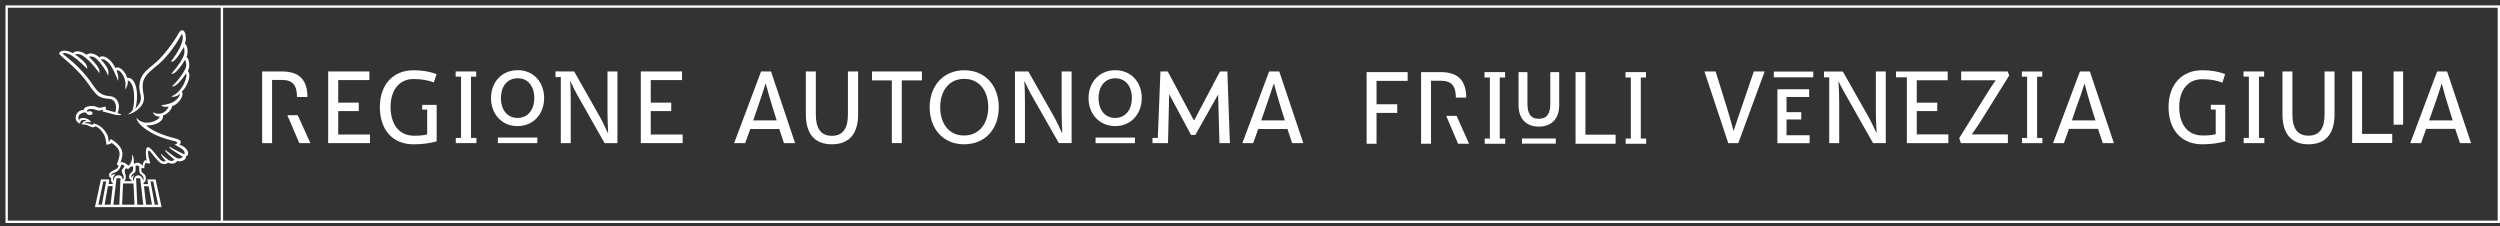
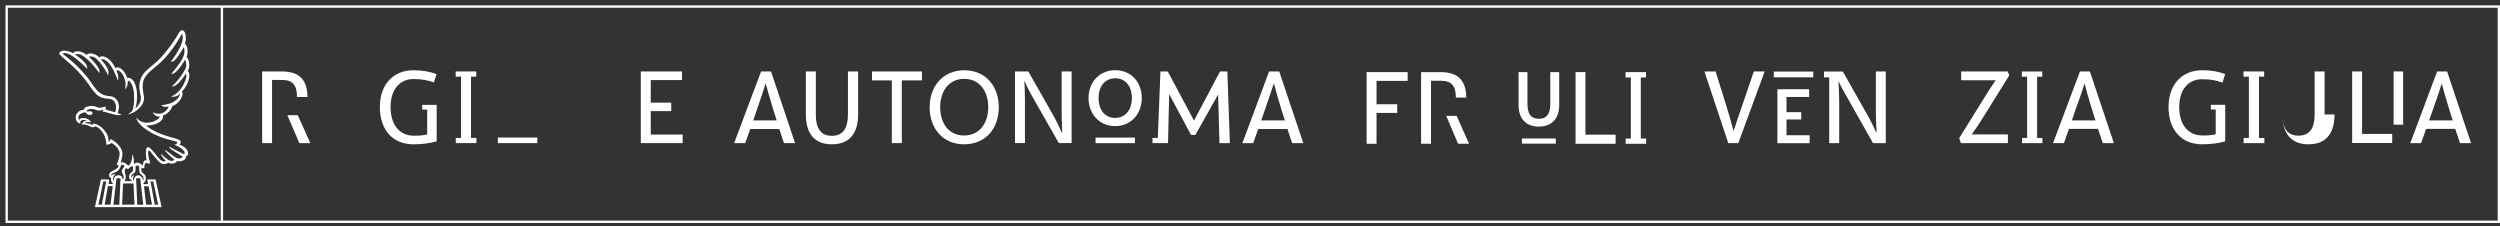
<svg xmlns="http://www.w3.org/2000/svg" version="1.1" id="Livello_1" x="0px" y="0px" width="373.351px" height="33.754px" viewBox="0 0 373.351 33.754" enable-background="new 0 0 373.351 33.754" xml:space="preserve">
  <rect x="0" y="0" width="373.351" height="33.754" fill="#333333" stroke="none" />
  <rect x="-2.482" y="-3.076" display="none" fill="#231F20" width="378.999" height="41.042" />
  <path fill="#FFFFFF" d="M33.315,1.155h339.689V32.95H33.315V1.155z M1.171,1.155h31.796V32.95H1.171V1.155z M373.351,0.807H0.823  v32.492h372.528V0.807z" />
  <path fill="#FFFFFF" d="M27.522,23.054c0,0-1.581-0.758-2.244-1.159c-0.04,0.064,0.085,0.252,0.233,0.359  c0.243,0.188,1.784,1.152,1.784,1.152s-0.419,0.623-1.277-0.035c-0.344-0.266-1.023-0.725-1.355-0.994  c0.002,0.032,0.027,0.195,0.114,0.295c0.333,0.374,1.279,1.182,1.279,1.182s-0.394,0.412-0.961-0.004  c-0.43-0.313-0.703-0.525-1.065-0.893c-0.007,0.337,0.71,1.037,0.71,1.037S24.657,24.275,24.136,24  c-0.556-0.291-1.594-2.184-2.121-2.004c-0.18,0.064-0.352,0.511-0.113,1.998c-0.407-0.259-0.527,0.343-0.616,0.779  c-0.046-0.194-0.464-0.488-0.82-0.478c-0.378,0.01-0.477,0.295-0.477,0.245c0.006-0.045,0.052-1.227-0.256-1.448  c0.088,1.288-0.578,1.69-0.595,1.661c-0.139-0.246-0.756-0.657-1.137-0.497c0.152-0.358,0.229-0.813,0.258-0.952  c0.313-1.522-1.753-2.569-1.747-2.557c0,0.005-0.089,0.337-0.273,0.439c-0.045-0.971-0.368-1.371-0.625-1.692  c-0.5-0.636-1.088-0.948-1.63-1.068c0.026,0.134-0.114,0.229-0.31,0.177c-0.242-0.071-0.56-0.252-0.908-0.2  c-0.155,0.02-0.144-0.046-0.077-0.083c0.17-0.104,0.584-0.176,0.948-0.019c-0.461-0.866-1.83-0.802-1.793-0.39  c0.011,0.127-0.044,0.054-0.063,0.019c-0.396-0.917,0.79-1.208,1.007-1.135c0.011,0.016,0.132,0.158,0.188,0.214  c0.133,0.129,0.296,0.18,0.526,0.152c0.202-0.022,0.307-0.101,0.321-0.221c0.012-0.118-0.104-0.322-0.361-0.334  c-0.165-0.009-0.271,0.021-0.395,0.096c-0.04-0.093-0.133-0.159-0.055-0.243c0.141-0.154,0.408-0.187,0.657-0.184  c0.517,0.009,0.719,0.202,1.037,0.229c0.201,0.016,0.497-0.027,0.666-0.139c0.022,0.074,0.045,0.217-0.105,0.265  c0.459,0.085,1.595,0.439,1.918,0.503c0.468,0.096,0.937,0.091,0.924-0.047c-0.214-0.063-0.405-0.147-0.541-0.217  c0.036-0.089,0.131-0.402,0.16-0.569c0.173-0.916-0.329-1.861-1.24-1.934c-0.67-0.053-0.972-0.125-1.463-0.421  c-0.485-0.293-0.767-0.688-1.354-1.549C11.97,9.903,9.626,8.276,9.375,8.051C9.365,8.044,9.354,8.033,9.347,8.026  c0.281-0.255,0.887,0.035,1.069,0.12c0.604,0.283,1.566,1.085,2.605,2.131c0,0,0.057-0.362-0.2-0.724  c-0.49-0.677-1.625-1.414-1.625-1.414c0.262-0.145,0.778-0.04,1.001,0.085c1.245,0.708,2.477,2.482,2.645,2.692  c0,0,0.035-0.177,0-0.385c-0.089-0.615-1.174-1.701-1.563-2.04c0.243-0.146,0.674-0.008,0.823,0.074  c0.552,0.301,1.683,1.767,2.033,2.726c0,0,0.199-0.582-0.126-1.174c-0.323-0.593-0.928-1.226-0.928-1.226  c0.336-0.206,0.86,0.224,1.011,0.366c0.721,0.693,1.267,2.115,1.532,2.816c0,0,0.183-0.676-0.225-1.515  c0.399-0.323,1.235,0.73,1.338,1.787c0.032,0.333-0.025,0.674-0.033,1.005c0,0,0.459-0.532,0.382-1.334  c1.236,0.374,1.049,3.928,0.658,4.523c-0.101,0.148-0.366,0.369-0.695,0.552c0.935-0.101,1.966-0.989,2.26-1.601  c0.171-0.366,0.254-0.797,0.163-1.239c-0.17-0.834-0.227-1.401-0.115-1.938c0.172-0.849,0.74-1.404,1.672-2.18  c1.642-1.245,2.942-3.023,3.771-4.438l0.354-0.618c0.008-0.011,0.012-0.035,0.02-0.041c0.522,1.089-0.768,2.942-1.626,4.157  c0,0,0.111,0.083,0.313-0.027c0.61-0.33,1.53-2.071,1.603-2.139c0.072,0.146,0.104,0.603,0.072,0.889  c-0.104,0.791-1.005,2.031-1.961,3.105c0,0,0.295,0.013,0.497-0.12c0.305-0.203,1.052-1.063,1.563-1.98  c0.083,0.127,0.231,0.577,0.171,0.97c-0.116,0.756-1.458,2.441-2.134,3.007c0,0,0.261,0.036,0.478-0.09  c0.44-0.257,0.964-0.827,1.615-1.804l0.016,0.01c0.144,0.181,0,0.667-0.042,0.813c-0.188,0.653-0.612,1.422-1.234,1.988  c-0.172,0.162-0.451,0.38-0.961,0.605c0.635,0.104,0.953-0.129,1.165-0.271c0.125-0.09,0.16-0.122,0.163-0.14  c0.05,0.348-0.564,1.149-1.502,1.445c-0.416,0.132-0.7,0.179-1.284,0.276c0,0,0.091,0.116,0.244,0.167  c0.378,0.122,0.846,0.021,0.872,0.021c-0.056,0.136-0.565,1.234-1.758,1.051c-0.219-0.035-0.299-0.061-0.614-0.211  c0,0,0.12,0.362,0.431,0.522c0.352,0.181,0.583,0.105,0.605,0.114c-0.122,0.64-2.386,1.635-3.508,0.164  c0.007,0.332,0.407,0.93,0.874,1.322c1.965,1.654,4.212,2.012,4.941,2.217c0.546,0.154,0.25,0.492-0.146,0.486  c0.721,0.342,1.097,0.604,1.349,0.841C27.698,22.735,27.522,23.054,27.522,23.054 M21.21,26.166  c0.354,0.247,0.188,0.915,0.179,0.819c-0.041-0.33-0.321-0.83-0.79-0.802c-0.485,0.031-0.629,0.549-0.622,0.909l-0.024-0.03  c-0.053-0.121-0.153-0.438-0.053-0.633c0.107-0.205,0.088-0.131,0.187-0.274c-0.222,0.059-0.407,0.181-0.527,0.421  c-0.03-0.557,0.425-0.656,0.573-0.819c0.149-0.157,0.119-0.571,0.119-0.969c0.098-0.052,0.162-0.091,0.273-0.073  c0.089,0.014,0.2,0.063,0.262,0.153c-0.008,0.389-0.008,0.417,0.007,0.624C20.821,25.829,20.94,25.977,21.21,26.166 M20.323,26.618  h0.612l0.461,3.952h-0.895L20.323,26.618z M20.087,30.57h-1.851l0.14-3.172h1.563L20.087,30.57z M18.726,26.045  c-0.253-0.683,0.045-0.844,0.075-0.924l0.359,0.132c0.189-0.269,0.426-0.444,0.694-0.403c0.061,0.129,0.034,0.537-0.038,0.691  c-0.066,0.146-0.216,0.15-0.44,0.475c-0.154,0.226-0.148,0.803,0.237,0.824c0,0.065,0.018,0.126,0.035,0.208h-1.072  C18.771,26.795,18.864,26.42,18.726,26.045 M18.086,26.287c-0.154-0.102-0.459-0.182-0.736-0.031  c-0.337,0.18-0.364,0.462-0.372,0.78c-0.002,0.046-0.361-0.542,0.289-1.013c-0.64-0.026-0.743,0.332-0.7,0.16  c0.031-0.119,0.128-0.235,0.264-0.3c0.311-0.143,0.463-0.129,0.785-0.396c0.325-0.266,0.485-0.855,0.485-0.855  c0.168-0.141,0.418,0.064,0.494,0.235c-0.456,0.509-0.479,0.688-0.318,1.028c0.15,0.323,0.33,0.529,0.063,0.987  C18.32,26.614,18.237,26.387,18.086,26.287 M17.998,26.618l-0.177,3.952h-0.894l0.47-3.952H17.998z M22.695,30.57h-0.879  l-0.312-2.756h0.695L22.695,30.57z M23.626,30.57h-0.515l-0.631-3.475h0.4L23.626,30.57z M16.509,30.57h-0.88l0.49-2.775h0.715  L16.509,30.57z M15.207,30.57h-0.509l0.727-3.475h0.429L15.207,30.57z M26.79,21.605c0.004-0.013,0.722-0.576-0.479-0.891  c-2.251-0.593-3.479-1.129-4.502-1.973c1.833,0.02,2.563-0.87,2.543-1.301c-0.005-0.059-0.019-0.111-0.063-0.172  c0.763-0.227,1.384-0.972,1.417-1.421c0.982-0.27,1.861-1.637,1.446-2.163c0.854-0.796,1.495-2.53,0.887-3.067  c0.427-0.654,0.191-1.905-0.19-2.1c0.276-0.474,0.206-1.797-0.241-1.967c-0.002-0.002,0.063-0.188,0.128-0.507  c0.068-0.329,0.013-1.349-0.419-1.505c-0.142-0.052-0.354-0.042-0.563,0.298l-0.369,0.634c-1.132,1.818-2.46,3.357-3.254,3.975  l-0.809,0.688c-0.595,0.5-1.229,1.078-1.439,2.087c-0.129,0.655-0.096,1.063,0.114,2.012c0.041,0.198,0.082,0.637-0.054,0.987  c-0.112,0.279-0.523,0.831-0.739,1.022c0.55-1.716,0.295-4.707-1.18-4.632c-0.013,0.003-0.029,0.005-0.045,0.006  c-0.048-0.177-0.134-0.368-0.271-0.637c-0.152-0.305-0.809-1.047-1.303-0.896c-0.044,0.015-0.101,0.043-0.149,0.094  c-0.819-1.615-1.903-1.957-2.295-1.688c-0.034,0.022-0.057,0.061-0.089,0.107c-0.225-0.242-1.243-0.983-1.952-0.401  c-0.7-0.603-1.666-0.682-1.957-0.31c-0.017,0.021-0.033,0.045-0.048,0.076c-0.373-0.253-1.572-0.651-2.008-0.13  c-0.101,0.117-0.149,0.185,0.38,0.67c0.355,0.323,2.557,2.04,3.934,4.072c0.224,0.332,0.916,1.413,1.541,1.791  c0.588,0.355,1.123,0.349,1.619,0.408c0.958,0.111,1.115,1.288,0.815,1.998c-0.52-0.137-1.065-0.299-1.414-0.403  c0.094-0.181-0.05-0.464-0.05-0.464s-0.75,0.284-1.087,0.159c-0.259-0.088-0.402-0.229-0.98-0.238  c-0.184-0.005-1.129,0.076-1.133,0.559c-0.336,0.043-0.671,0.141-0.927,0.42c-0.132,0.134-0.3,0.374-0.3,0.732  c0,0.15-0.016,0.713,0.697,0.941c-0.078-0.287,0.063-0.491,0.306-0.539c0.238-0.048,0.38-0.026,0.63,0.094  c-0.436,0.021-0.624,0.255-0.74,0.568c0.889-0.08,1.149,0.329,1.562,0.396c0.22,0.036,0.4-0.013,0.445-0.142  c0.137,0.043,0.792,0.248,1.338,1.277c0.32,0.656,0.341,1.471,0.341,1.471s0.481,0.019,0.793-0.262  c1.027,0.684,1.251,1.307,1.174,1.816c-0.026,0.163-0.12,0.744-0.416,1.414l0.285,0.17c-0.068,0.177-0.12,0.449-0.793,0.723  c-0.965,0.393-0.632,1.093-0.33,1.111c-0.036,0.304-0.011,0.529,0.12,0.681c0.063,0.074,0.116,0.128,0.157,0.17l-0.009,0.056h-0.642  l0.093-0.674h-1.243l-0.895,4.127h9.957l-0.896-4.127h-1.236l0.115,0.692h-0.666l-0.03-0.188c0.266-0.119,0.363-0.441,0.363-0.656  c0-0.73-0.539-0.729-0.641-1.035c-0.097-0.309,0.023-0.516,0.026-0.559c0.23,0.071,0.435,0.146,0.39-0.048  c-0.045-0.189,0.067-0.528,0.22-0.692c0.391,0.103,0.606,0.19,0.645,0.01c0-0.006-0.527-1.717-0.218-1.814  c0.189-0.06,0.403,0.329,0.728,0.721c0.594,0.712,0.879,1.039,1.141,1.164c0.6,0.289,1.035-0.11,1.035-0.11s0.266,0.146,0.562,0.147  c0.326,0.006,0.605-0.123,0.809-0.402c0,0,0.181,0.082,0.438,0.056c0.388-0.039,0.982-0.345,0.818-0.728  C28.417,23.18,28.18,22.066,26.79,21.605" />
  <path fill="#FFFFFF" d="M64.793,12.313c-0.884-0.325-1.783-0.511-3.048-0.511c-2.089,0-3.417,1.625-3.417,4.163  c0,2.597,1.26,4.303,3.501,4.303c0.778,0,1.447-0.044,1.966-0.2v-3.699h-0.745v-0.708h2.162v5.449  c-1.018,0.29-2.162,0.442-3.453,0.442c-3.254,0-5.031-2.308-5.031-5.558c0-3.455,2.067-5.499,5.017-5.499  c1.372,0,2.448,0.196,3.448,0.58L64.793,12.313z" />
  <path fill="#FFFFFF" d="M112.486,17.985h3.505l-0.638-2.04c-0.295-0.911-0.739-2.501-0.983-3.429h-0.044  c-0.286,0.928-0.8,2.455-1.159,3.477L112.486,17.985z M116.372,19.264h-4.328l-0.758,2.108h-1.65l4.025-10.701h1.482l3.595,10.701  h-1.662L116.372,19.264z" />
  <path fill="#FFFFFF" d="M128.151,17.096c0,2.725-1.209,4.453-3.919,4.453c-2.706,0-3.885-1.729-3.885-4.453v-6.425h1.491v6.425  c0,1.836,0.575,3.189,2.394,3.189c1.82,0,2.398-1.354,2.398-3.189v-6.425h1.521V17.096z" />
  <polygon fill="#FFFFFF" points="137.681,12.006 134.674,12.006 134.674,21.372 133.187,21.372 133.187,12.006 130.223,12.006   130.223,10.671 137.681,10.671 " />
  <path fill="#FFFFFF" d="M147.586,16.01c0-2.34-1.243-4.231-3.597-4.231c-2.34,0-3.582,1.892-3.582,4.231  c0,2.331,1.22,4.226,3.559,4.226C146.321,20.237,147.586,18.343,147.586,16.01 M149.159,16.01c0,3.211-1.979,5.539-5.195,5.539  c-3.158,0-5.13-2.373-5.13-5.539c0-3.162,2.022-5.517,5.178-5.517C147.181,10.493,149.159,12.85,149.159,16.01" />
  <path fill="#FFFFFF" d="M151.575,10.671h1.995l3.952,6.958c0.311,0.554,0.8,1.635,1.05,2.191h0.067  c-0.048-0.686-0.09-2.346-0.09-2.969v-6.183h1.485v10.702h-1.909l-4.136-7.262c-0.268-0.47-0.704-1.354-0.979-1.975h-0.038  c0.071,0.904,0.092,2.37,0.092,3.121v6.116h-1.489V10.671z" />
  <path fill="#FFFFFF" d="M188.352,17.985h3.534l-0.646-2.04c-0.286-0.911-0.73-2.501-0.978-3.429h-0.043  c-0.313,0.928-0.826,2.455-1.177,3.477L188.352,17.985z M192.267,19.264h-4.363l-0.753,2.11h-1.614l3.992-10.701h1.516l3.589,10.701  h-1.661L192.267,19.264z" />
-   <polygon fill="#FFFFFF" points="50.508,20.091 55.256,20.091 55.256,21.372 49.01,21.372 49.01,10.671 55.164,10.671 55.164,11.959   50.508,11.959 50.508,15.328 53.58,15.328 53.58,16.591 50.508,16.591 " />
  <polygon fill="#FFFFFF" points="68.069,21.372 68.069,20.597 68.854,20.597 68.854,11.446 68.049,11.446 68.049,10.671   71.122,10.671 71.122,11.446 70.343,11.446 70.343,20.597 71.145,20.597 71.145,21.372 " />
  <polygon fill="#FFFFFF" points="174.431,21.38 174.606,14.063 177.873,20.152 178.51,20.152 181.914,14.113 182.115,21.372   183.669,21.372 183.295,10.671 182.195,10.671 178.356,17.942 178.276,17.942 174.391,10.671 173.301,10.671 172.909,20.599   172.113,20.599 172.113,21.38 " />
  <polygon fill="#FFFFFF" points="97.183,20.091 101.946,20.091 101.946,21.372 95.698,21.372 95.698,10.671 101.854,10.671   101.854,11.959 97.183,11.959 97.183,15.328 100.243,15.328 100.243,16.591 97.183,16.591 " />
  <path fill="#FFFFFF" d="M46.348,21.372h-1.649l-1.786-4.165h1.553L46.348,21.372z M44.353,14.483c0-1.678-0.576-2.547-2.239-2.547  H40.63v9.438h-1.48V10.673h2.964c2.557,0,3.8,1.245,3.8,3.813h-1.561V14.483z" />
-   <path fill="#FFFFFF" d="M90.725,10.671v6.183c0,0.623,0.042,2.281,0.094,2.969h-0.069c-0.252-0.557-0.745-1.638-1.061-2.191  l-3.941-6.958l-2.788-0.009v0.843h0.791v5.662v4.205h1.481v-6.115c0-0.751-0.013-2.217-0.082-3.121h0.042  c0.266,0.624,0.721,1.508,0.986,1.976l4.112,7.261h1.917V10.673h-1.482V10.671z" />
  <path fill="#FFFFFF" d="M169.039,14.646c0-1.638-0.854-2.955-2.481-2.955c-1.627,0-2.502,1.317-2.502,2.955  c0,1.63,0.853,2.966,2.481,2.966C168.16,17.611,169.039,16.275,169.039,14.646 M170.514,14.646c0,2.365-1.61,4.187-3.977,4.187  c-2.36,0-3.975-1.821-3.975-4.187c0-2.375,1.635-4.161,3.995-4.161C168.921,10.484,170.514,12.273,170.514,14.646" />
  <rect x="163.614" y="20.547" fill="#FFFFFF" width="5.88" height="0.835" />
-   <path fill="#FFFFFF" d="M79.798,14.646c0-1.642-0.858-2.957-2.48-2.957c-1.645,0-2.514,1.315-2.514,2.957  c0,1.63,0.851,2.966,2.486,2.966C78.921,17.611,79.798,16.275,79.798,14.646 M81.261,14.646c0,2.365-1.604,4.187-3.971,4.187  c-2.375,0-3.963-1.821-3.963-4.187c0-2.383,1.61-4.165,3.99-4.165C79.677,10.481,81.261,12.265,81.261,14.646" />
  <rect x="74.353" y="20.54" fill="#FFFFFF" width="5.891" height="0.832" />
  <polygon fill="#FFFFFF" points="210.219,12.078 205.572,12.078 205.572,15.57 208.663,15.57 208.663,16.862 205.572,16.862   205.572,21.47 204.093,21.47 204.093,10.769 210.219,10.769 " />
  <path fill="#FFFFFF" d="M219.389,21.47h-1.64l-1.771-4.171h1.552L219.389,21.47z M217.419,14.58c0-1.662-0.579-2.525-2.252-2.525  h-1.46v9.415h-1.481V10.769h2.941c2.557,0,3.8,1.262,3.8,3.811H217.419z" />
-   <polygon fill="#FFFFFF" points="221.726,21.47 221.726,20.692 222.496,20.692 222.496,11.574 221.7,11.574 221.7,10.769   224.771,10.769 224.771,11.574 223.974,11.574 223.974,20.692 224.792,20.692 224.792,21.47 " />
  <polygon fill="#FFFFFF" points="242.781,21.47 242.781,20.692 243.551,20.692 243.551,11.574 242.755,11.574 242.755,10.769   245.811,10.769 245.811,11.574 245.036,11.574 245.036,20.692 245.836,20.692 245.836,21.47 " />
  <polygon fill="#FFFFFF" points="236.769,20.112 241.277,20.112 241.277,21.47 235.294,21.47 235.294,10.769 236.769,10.769 " />
  <path fill="#FFFFFF" d="M331.902,12.339c-0.896-0.337-1.769-0.51-3.034-0.51c-2.116,0-3.422,1.615-3.422,4.139  c0,2.589,1.243,4.266,3.503,4.266c0.773,0,1.441-0.044,1.947-0.194v-3.683h-0.729v-0.702h2.149v5.456  c-1.02,0.282-2.149,0.437-3.43,0.437c-3.265,0-5.036-2.322-5.036-5.561c0-3.429,2.058-5.498,5.018-5.498  c1.368,0,2.429,0.196,3.43,0.576L331.902,12.339z" />
  <polygon fill="#FFFFFF" points="335.067,21.374 335.067,20.601 335.848,20.601 335.848,11.444 335.048,11.444 335.048,10.67   338.129,10.67 338.129,11.444 337.356,11.444 337.356,20.601 338.159,20.601 338.159,21.374 " />
-   <path fill="#FFFFFF" d="M348.639,17.098c0,2.699-1.167,4.453-3.896,4.453c-2.707,0-3.877-1.754-3.877-4.453V10.67h1.485v6.428  c0,1.812,0.568,3.161,2.392,3.161c1.838,0,2.41-1.35,2.41-3.161V10.67h1.485V17.098z" />
+   <path fill="#FFFFFF" d="M348.639,17.098c0,2.699-1.167,4.453-3.896,4.453c-2.707,0-3.877-1.754-3.877-4.453V10.67v6.428  c0,1.812,0.568,3.161,2.392,3.161c1.838,0,2.41-1.35,2.41-3.161V10.67h1.485V17.098z" />
  <path fill="#FFFFFF" d="M362.757,17.985h3.532l-0.638-2.04c-0.294-0.906-0.741-2.48-0.983-3.414h-0.04  c-0.29,0.934-0.793,2.441-1.159,3.458L362.757,17.985z M366.663,19.247h-4.343l-0.752,2.127h-1.614l4.01-10.704h1.485l3.584,10.704  h-1.654L366.663,19.247z" />
  <polygon fill="#FFFFFF" points="352.754,19.999 357.255,19.999 357.255,21.355 351.273,21.355 351.273,10.67 352.754,10.67 " />
  <rect x="357.464" y="10.67" fill="#FFFFFF" width="1.42" height="7.949" />
  <polygon fill="#FFFFFF" points="230.603,20.681 232.341,20.681 232.341,21.451 227.29,21.451 227.29,20.681 229.124,20.681 " />
  <path fill="#FFFFFF" d="M232.851,15.721c0,1.945-1.089,3.185-3.037,3.185c-1.959,0-3.033-1.239-3.033-3.185v-4.952h1.328v4.706  c0,1.396,0.41,2.265,1.709,2.265c1.28,0,1.706-0.869,1.706-2.265v-4.706h1.327V15.721L232.851,15.721z" />
  <rect x="264.9" y="10.688" fill="#FFFFFF" width="5.895" height="0.858" />
  <polygon fill="#FFFFFF" points="266.8,20.197 270.251,20.197 270.251,21.385 265.439,21.385 265.439,13.331 270.182,13.331   270.182,14.48 266.8,14.48 266.8,16.752 269,16.752 269,17.842 266.8,17.842 " />
  <path fill="#FFFFFF" d="M257.901,16.104c0.29,0.932,0.733,2.476,0.976,3.407h0.041c0.282-0.932,0.792-2.366,1.162-3.455l1.838-5.38  h1.617l-3.936,10.699h-1.5l-3.559-10.699h1.673L257.901,16.104z" />
-   <polygon fill="#FFFFFF" points="286.251,20.068 290.965,20.068 290.965,21.378 284.77,21.378 284.77,11.546 283.152,11.546   283.152,10.677 290.869,10.677 290.869,11.985 286.251,11.985 286.251,15.334 289.307,15.334 289.307,16.588 286.251,16.588 " />
  <path fill="#FFFFFF" d="M275.21,10.677l3.939,6.974c0.309,0.558,0.8,1.573,1.035,2.127h0.069c-0.048-0.686-0.11-2.3-0.11-2.919  v-6.182h1.479v10.701h-1.9l-4.094-7.241c-0.264-0.467-0.763-1.332-1.022-1.944h-0.048c0.073,0.898,0.109,2.319,0.109,3.073v6.112  h-1.489V11.55h-0.781v-0.872h0.781h2.032V10.677z" />
  <path fill="#FFFFFF" d="M299.831,10.677l0.227,0.59l-4.211,6.762c-0.403,0.619-0.932,1.419-1.379,2.039h5.389v1.31h-7.018  l-0.249-0.748l4.009-6.453c0.353-0.574,1.017-1.616,1.441-2.192h-5.157v-1.308H299.831z" />
  <polygon fill="#FFFFFF" points="301.966,21.378 301.966,20.604 302.729,20.604 302.729,11.451 301.944,11.451 301.944,10.677   304.991,10.677 304.991,11.451 304.222,11.451 304.222,20.604 305.014,20.604 305.014,21.378 " />
  <path fill="#FFFFFF" d="M309.415,17.985h3.529l-0.649-2.04c-0.286-0.906-0.733-2.473-0.969-3.407h-0.044  c-0.282,0.934-0.796,2.436-1.188,3.455L309.415,17.985z M313.319,19.25h-4.343l-0.752,2.128h-1.622l4.017-10.701h1.486l3.587,10.701  h-1.658L313.319,19.25z" />
</svg>